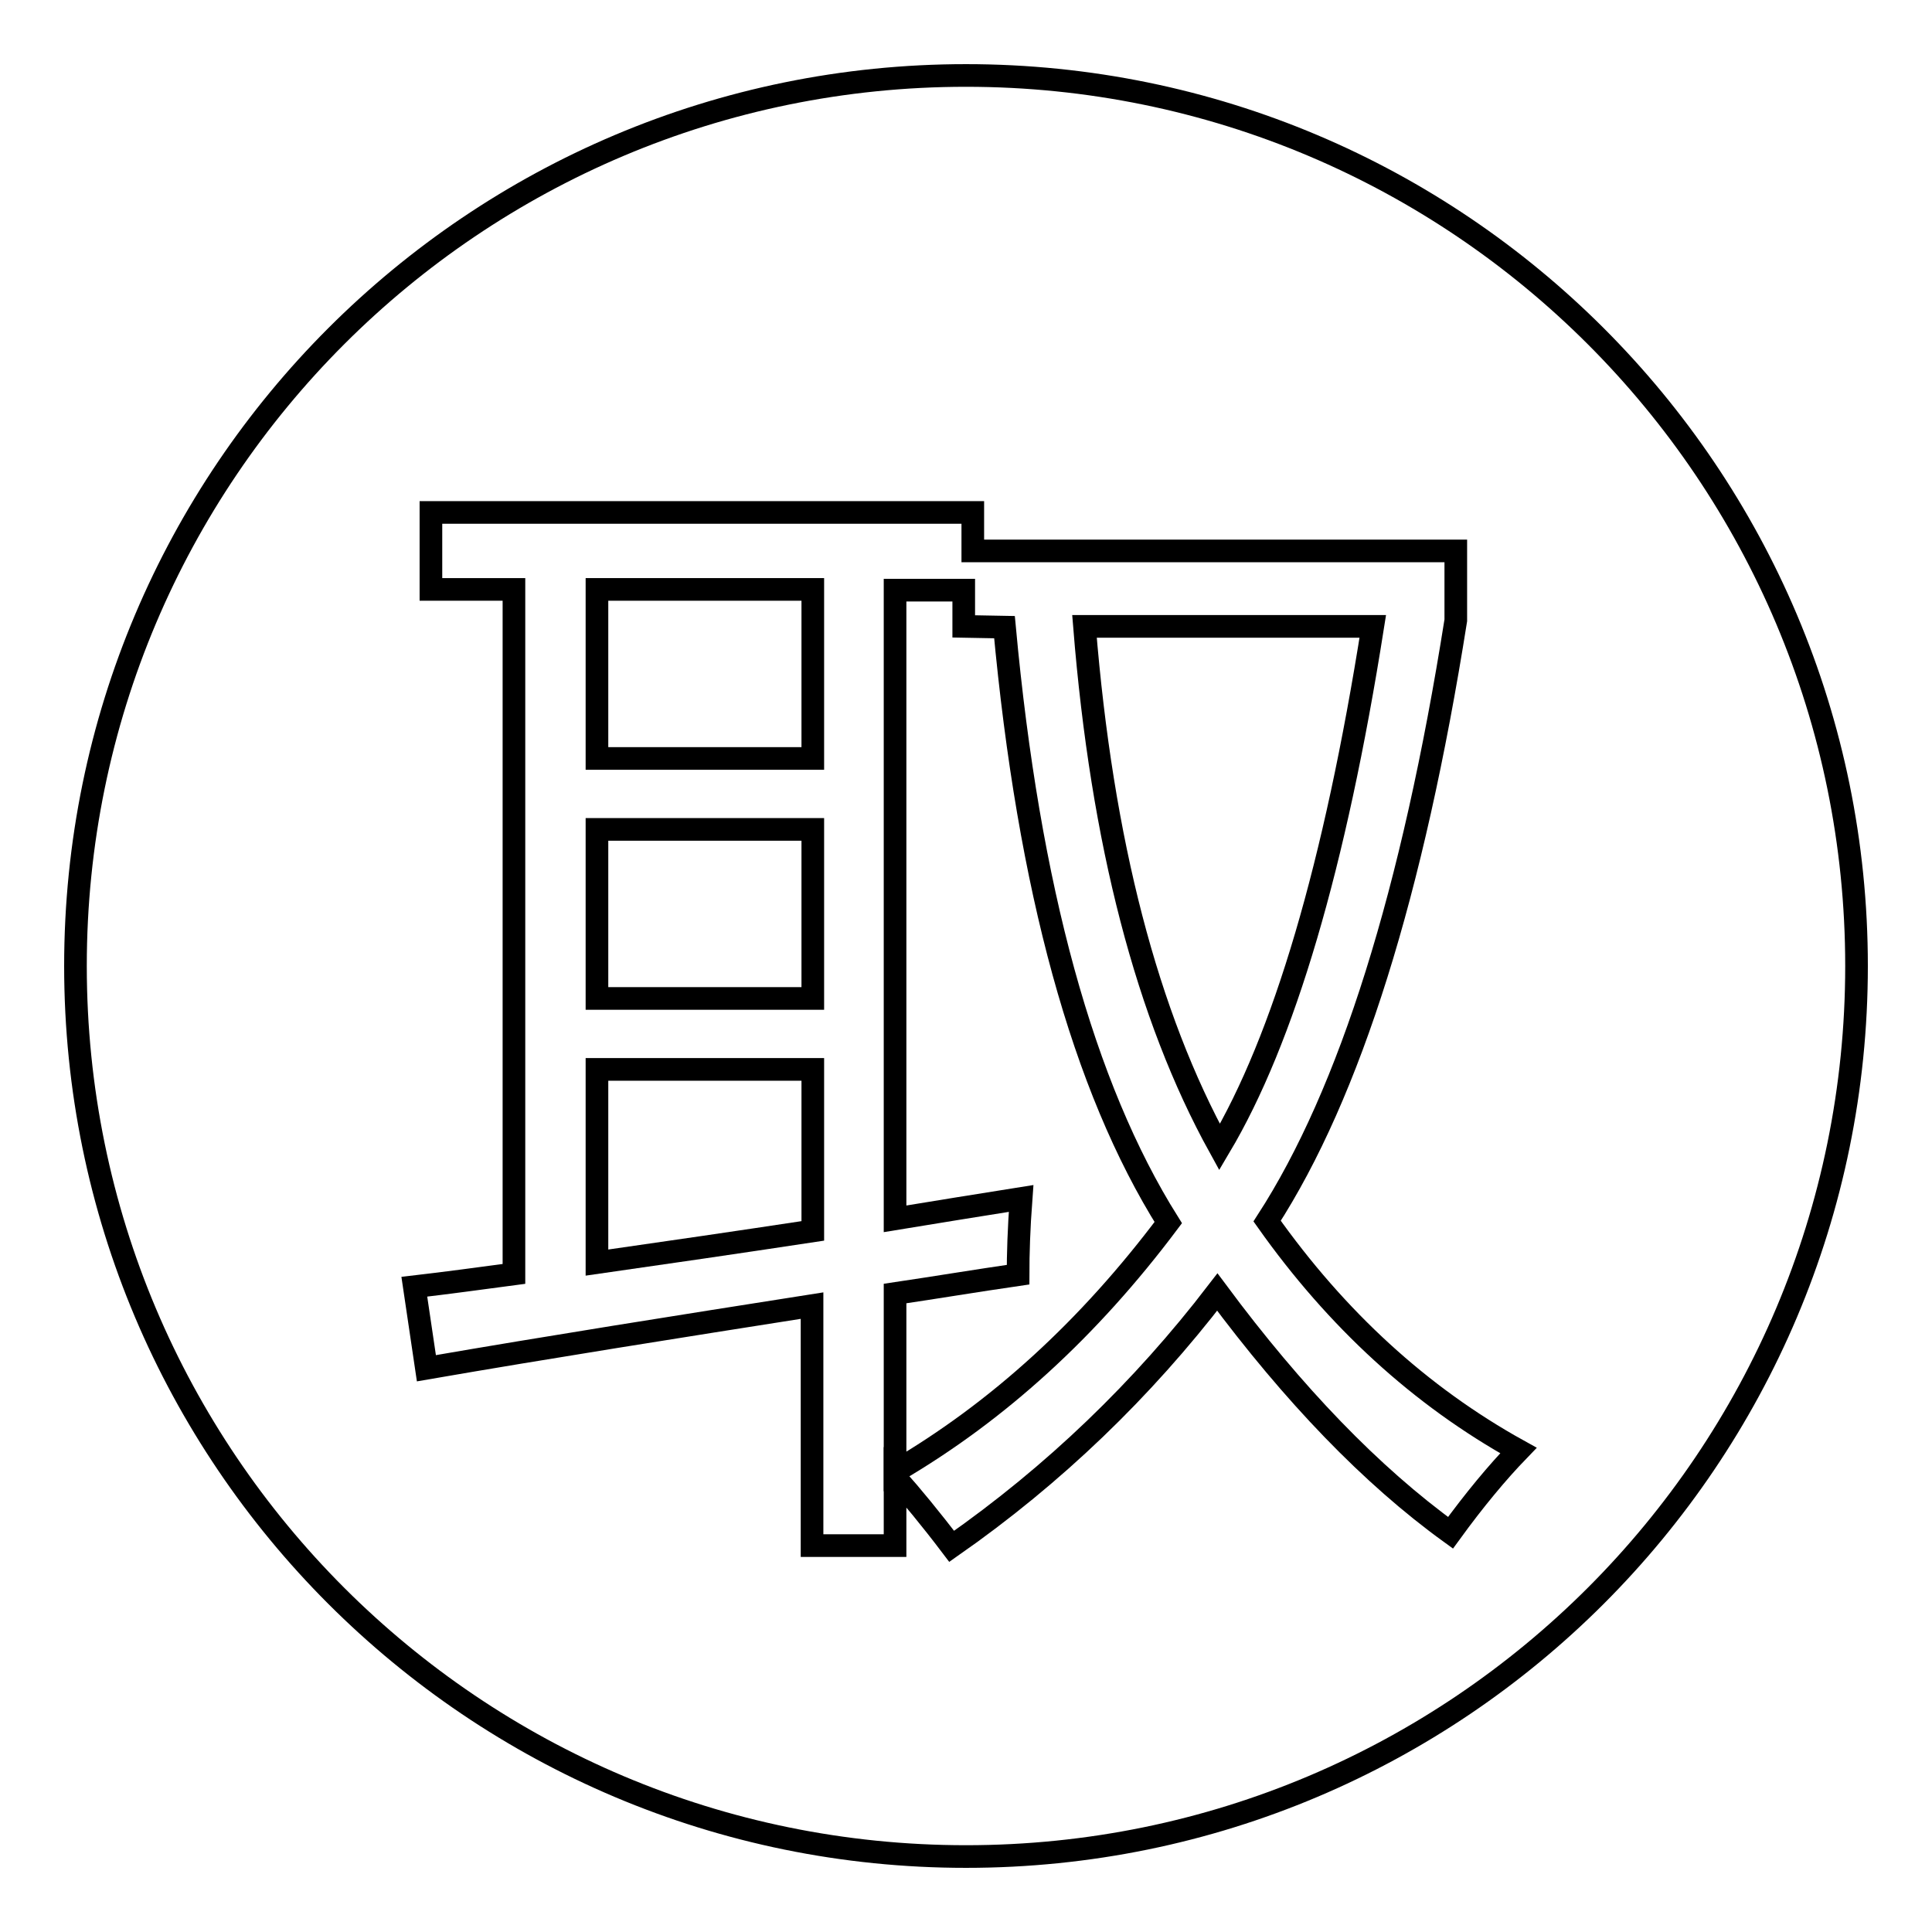
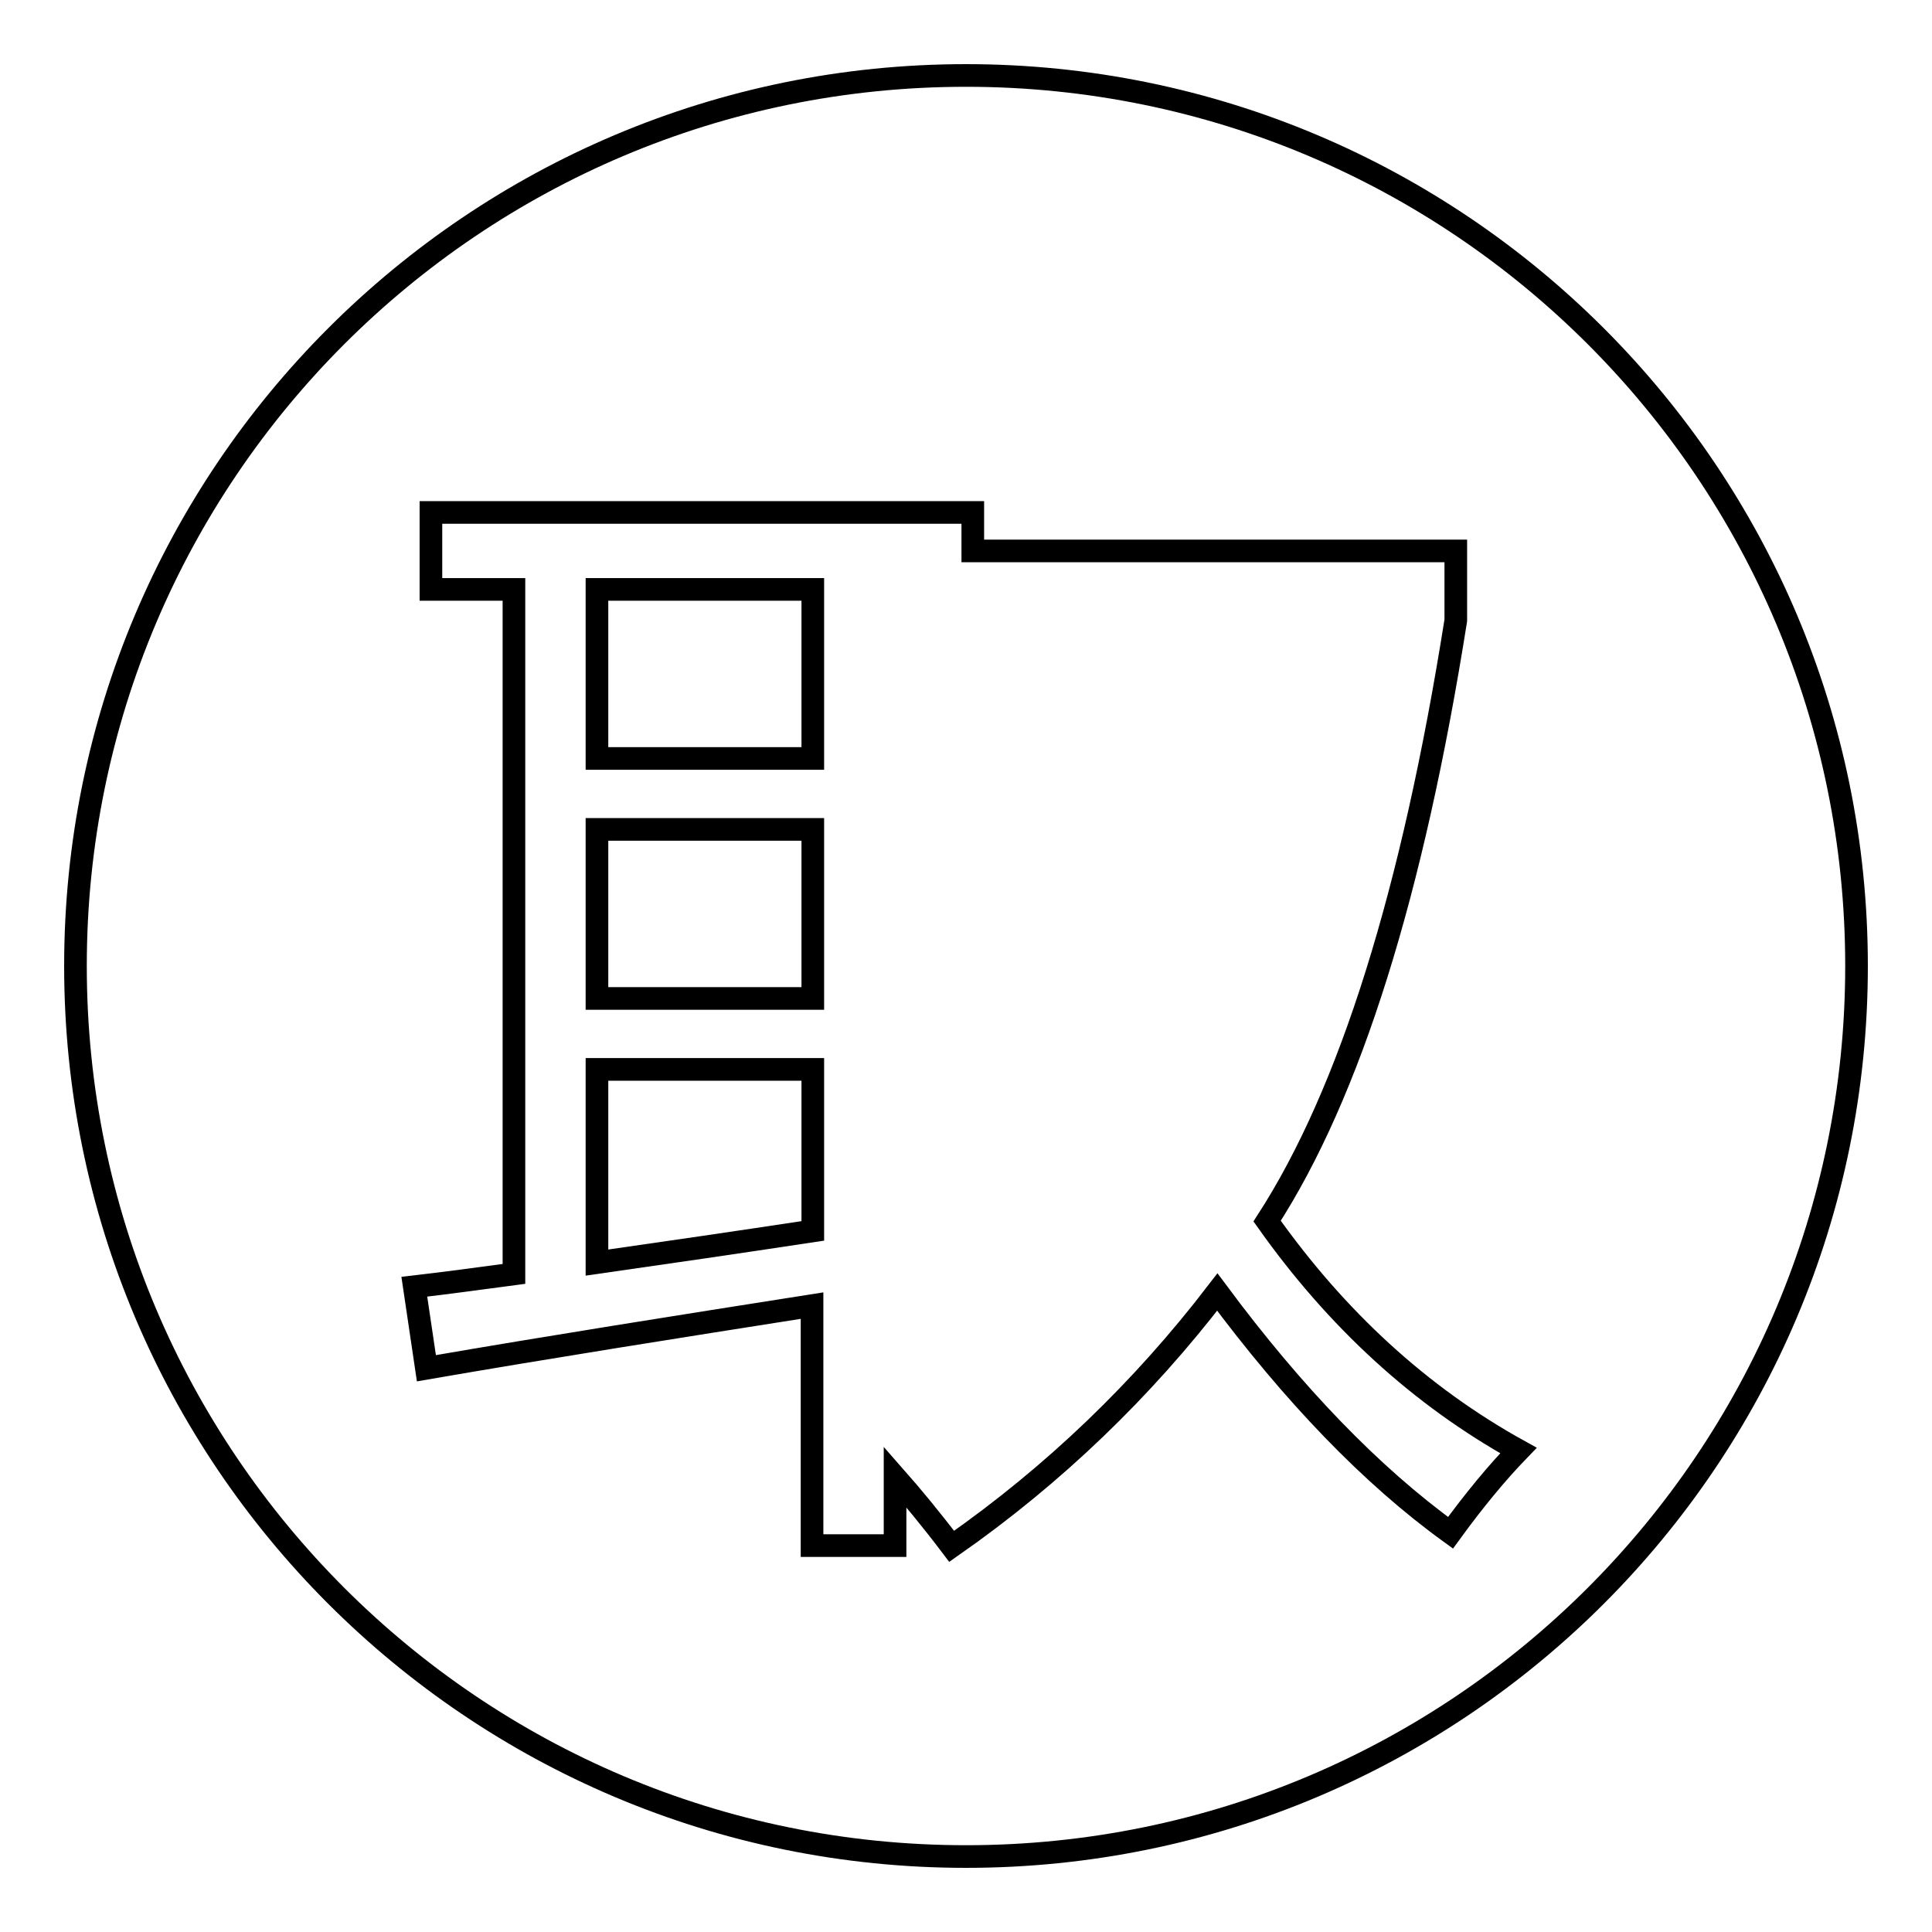
<svg xmlns="http://www.w3.org/2000/svg" version="1.1" x="0px" y="0px" viewBox="0 0 256 256" enable-background="new 0 0 256 256" xml:space="preserve">
  <g>
    <g>
-       <path stroke-width="3" fill-opacity="0" stroke="#000000" d="M127.7,83v-4.8h-9.1v83.3c5.5-0.9,11-1.8,16.7-2.7c-0.3,4-0.4,7.4-0.4,10.1c-5.5,0.8-10.9,1.7-16.3,2.5v23.6c13.7-8,25.7-19,36.2-33c-11.3-18-18.5-44.3-21.7-78.9L127.7,83L127.7,83z" />
      <path stroke-width="3" fill-opacity="0" stroke="#000000" d="M79.1,78.1h28.6v22.4H79.1V78.1L79.1,78.1z" />
      <path stroke-width="3" fill-opacity="0" stroke="#000000" d="M79.1,167.3c9.1-1.3,18.7-2.7,28.6-4.2v-21.4H79.1V167.3z" />
      <path stroke-width="3" fill-opacity="0" stroke="#000000" d="M79.1,109.9h28.6v22.4H79.1V109.9L79.1,109.9z" />
      <path stroke-width="3" fill-opacity="0" stroke="#000000" d="M128,10C62.8,10,10,62.8,10,128c0,65.2,52.8,118,118,118c65.2,0,118-52.8,118-118C246,62.8,193.2,10,128,10z M192.2,203.1c-10.5-7.6-20.8-18.3-30.9-31.9c-9.9,12.9-21.6,24.2-35.2,33.7c-2.8-3.7-5.3-6.7-7.5-9.2v9.1h-11V173c-17.8,2.8-34.9,5.5-51.1,8.3l-1.6-10.8c4.3-0.5,8.7-1.1,13.2-1.7V78.1h-11V67.9h71.8V73h64v9.2c-5.7,36-14,62.6-25,79.6c9.2,13,20.3,23.2,33.3,30.4C198.4,195.1,195.4,198.7,192.2,203.1z" />
-       <path stroke-width="3" fill-opacity="0" stroke="#000000" d="M143.7,83c2.3,28.6,8.3,51.6,17.9,69c8.5-14.3,15.3-37.3,20.3-69H143.7z" />
    </g>
  </g>
</svg>